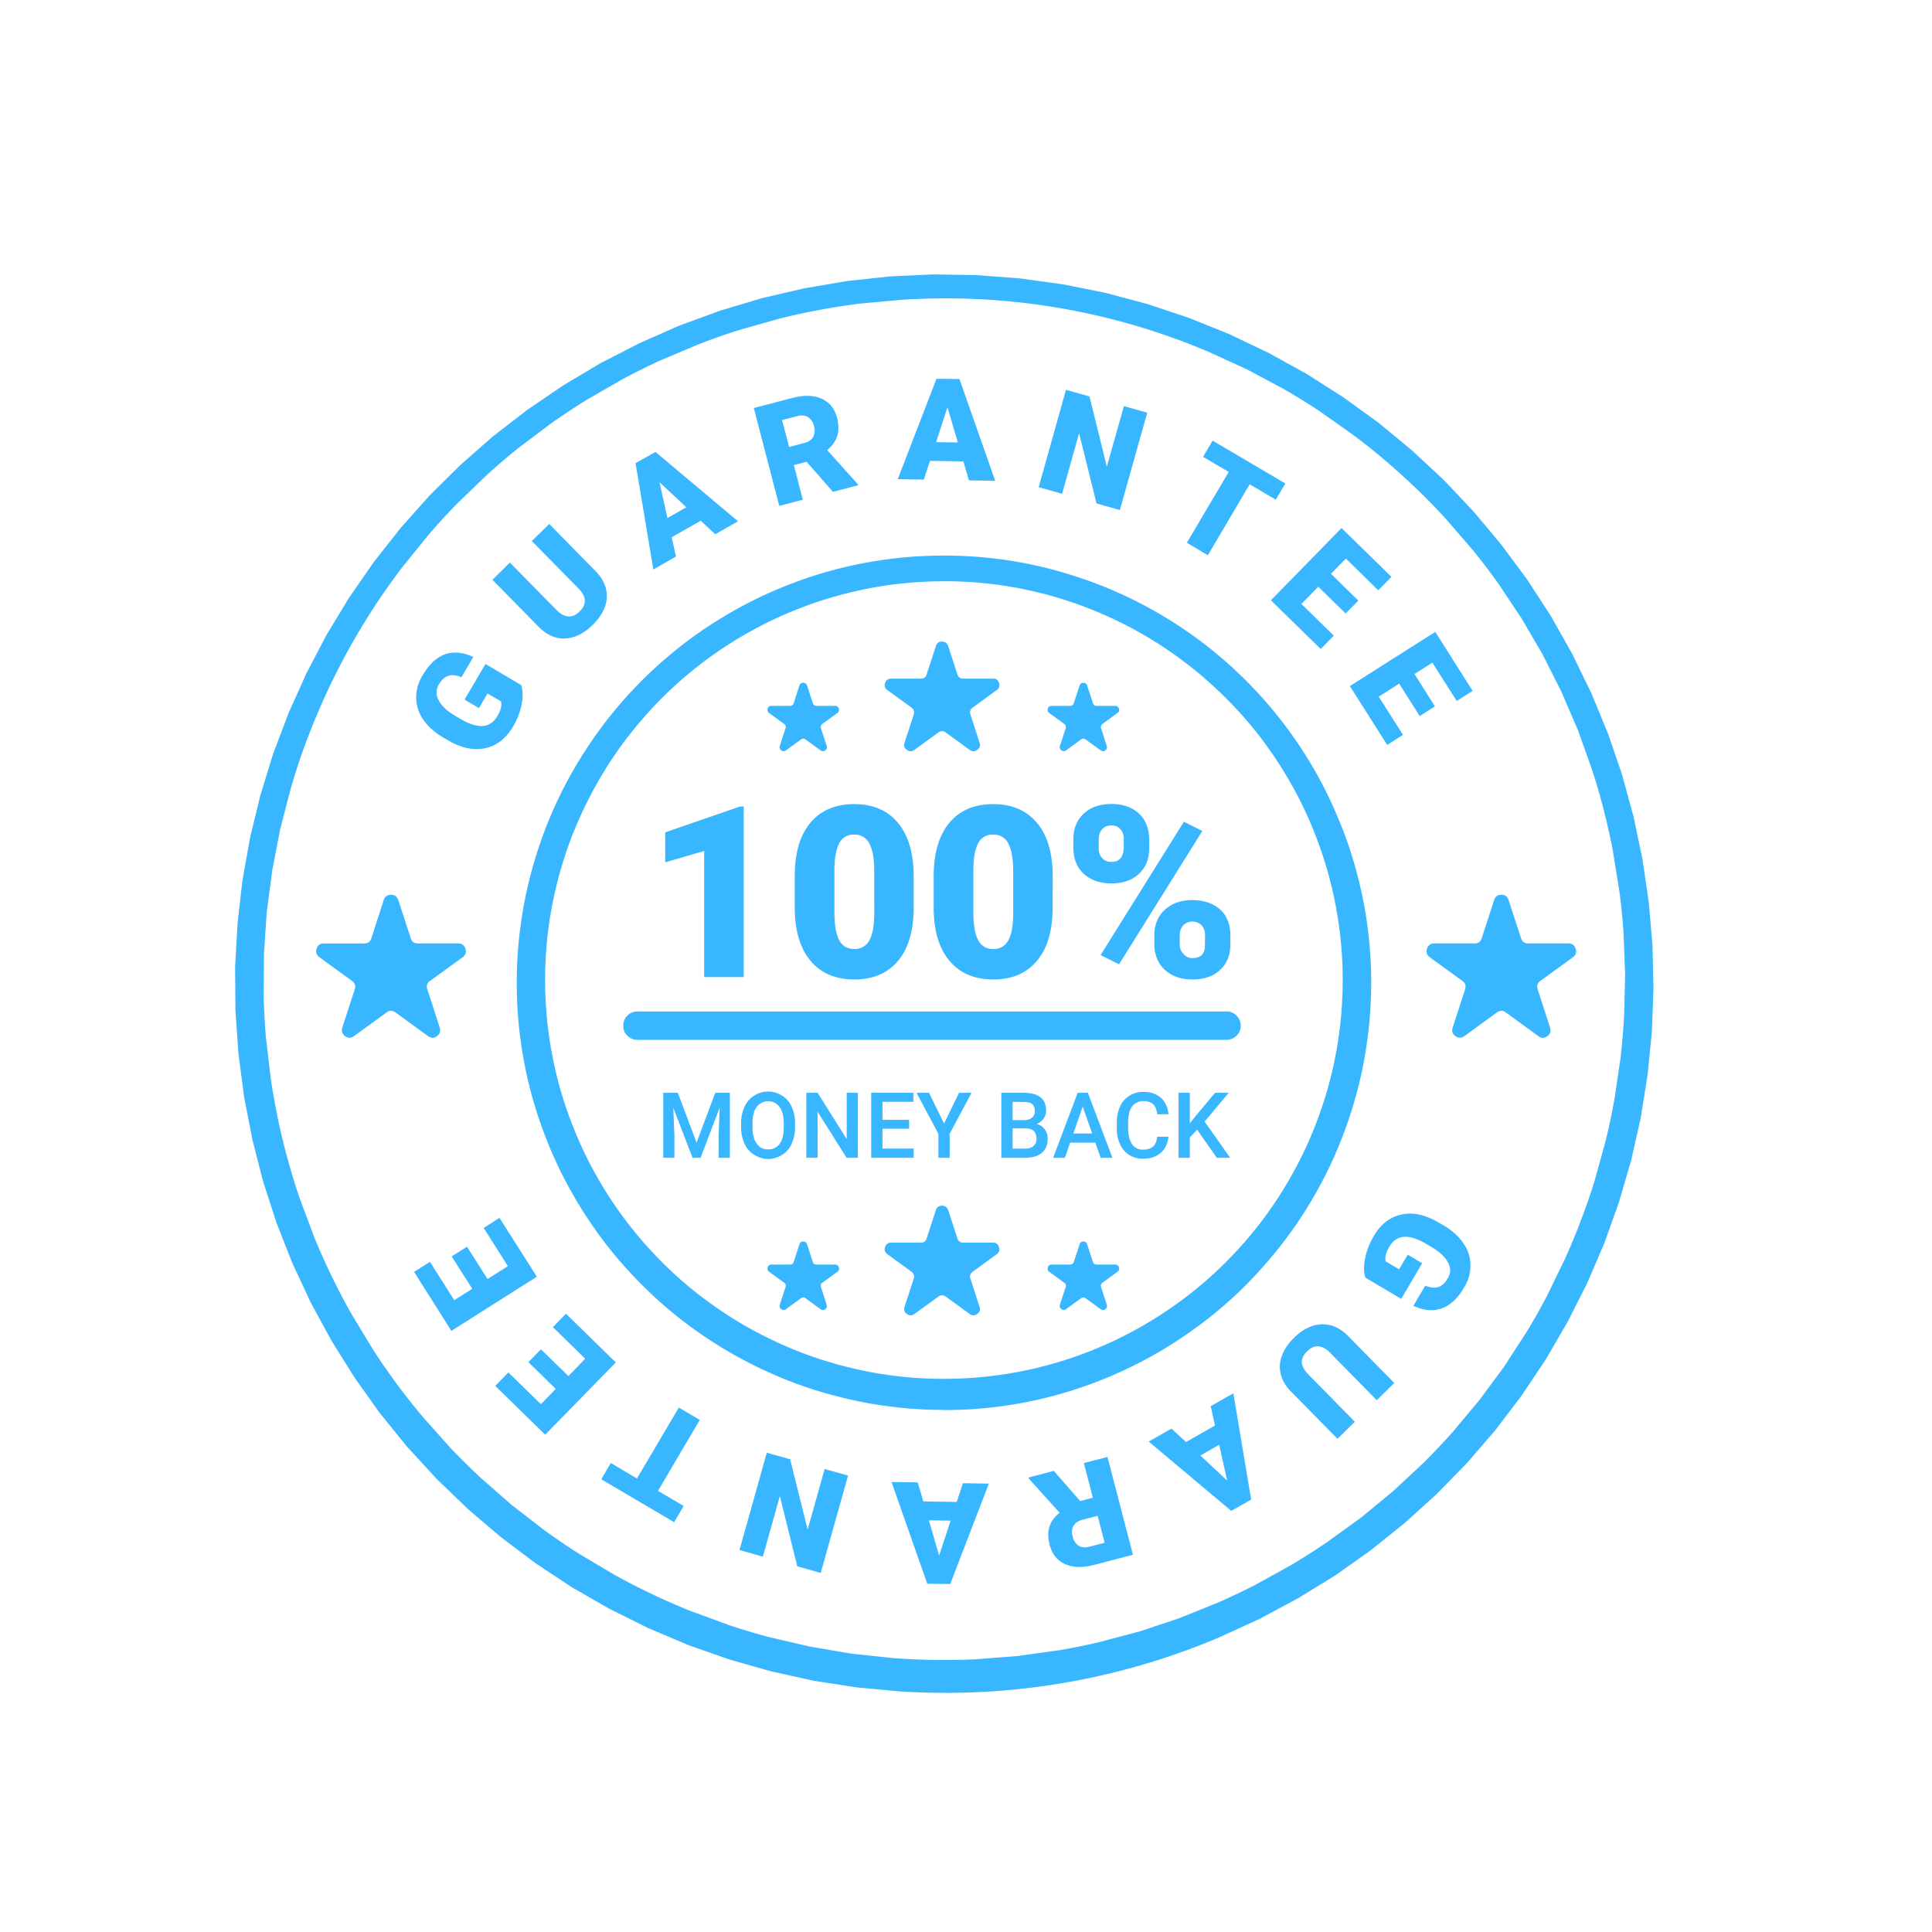
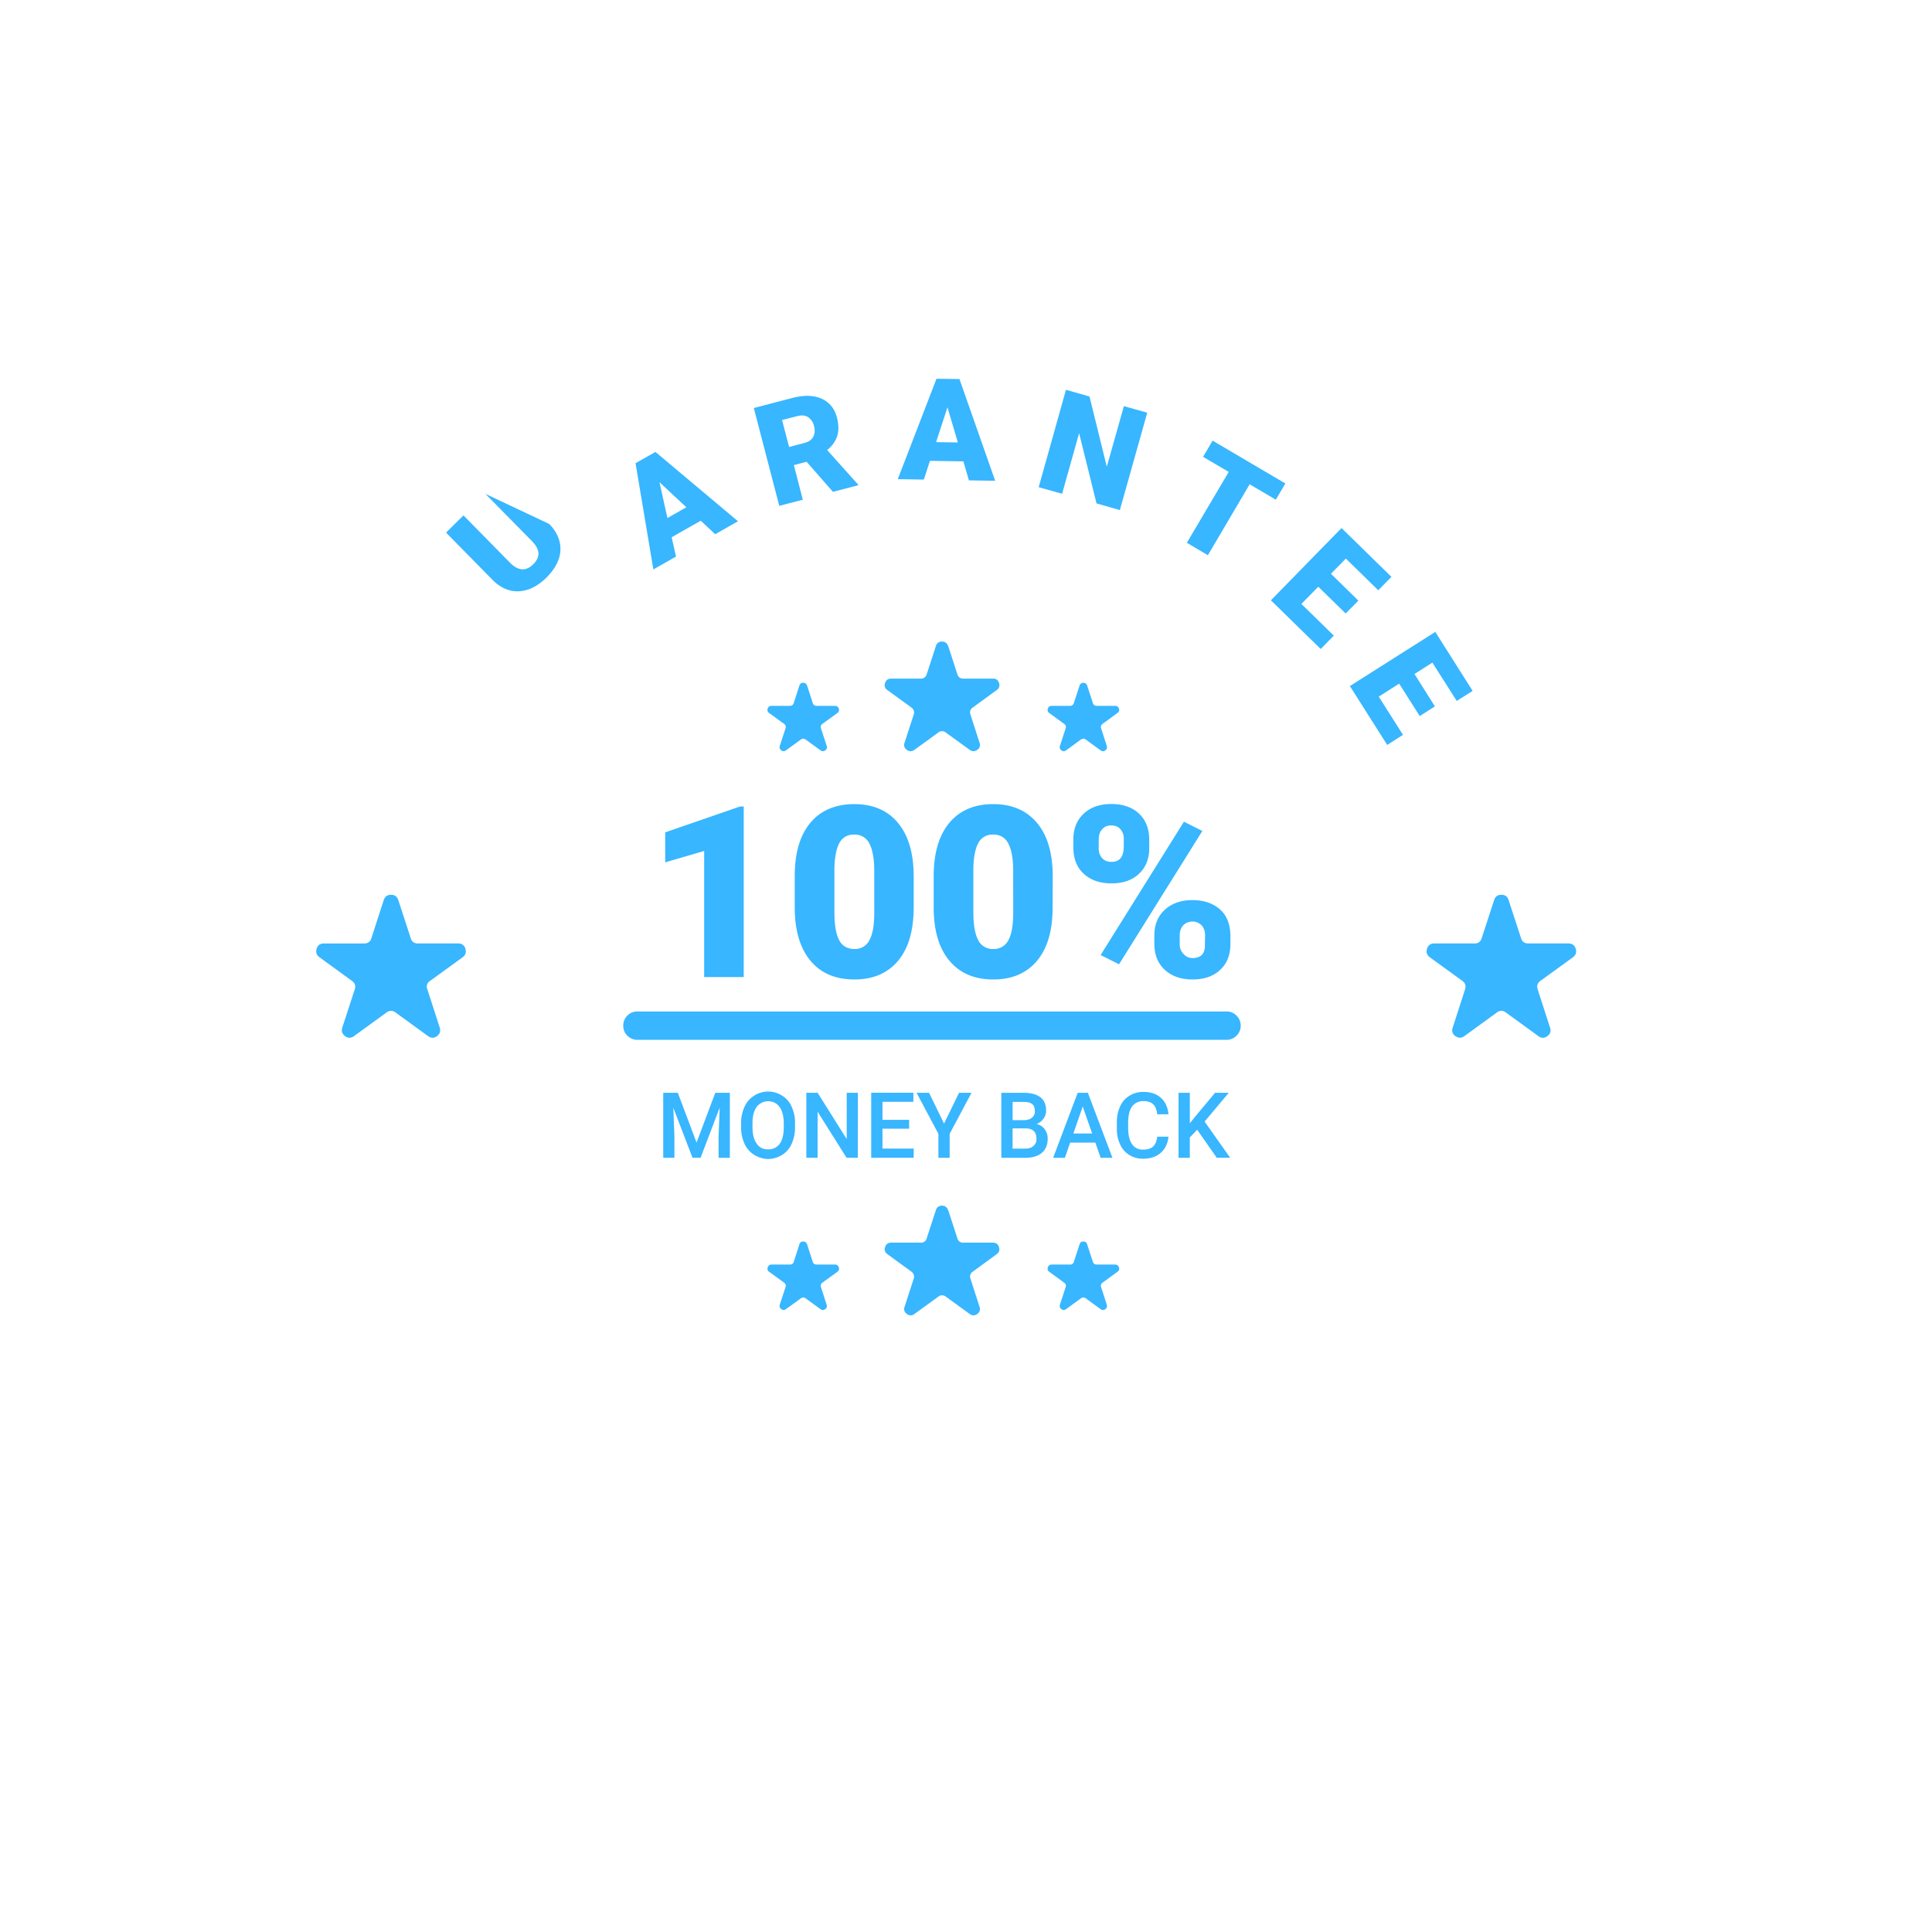
<svg xmlns="http://www.w3.org/2000/svg" width="100" zoomAndPan="magnify" viewBox="0 0 75 75" height="100" preserveAspectRatio="xMidYMid meet" fill="#38b6ff">
-   <path d="M53.004 49.598c-.066-.207-.07-.457-.012-.746a2.7 2.7 0 0 1 .34-.871c.258-.441.602-.719 1.031-.824s.887-.023 1.379.242l.297.168c.332.199.586.426.766.691a1.46 1.46 0 0 1 .277.844 1.59 1.59 0 0 1-.246.879c-.246.422-.535.691-.867.809s-.695.09-1.102-.098l.461-.785c.207.082.375.102.512.055s.254-.152.352-.324c.129-.203.137-.414.02-.625-.109-.215-.324-.414-.645-.605l-.203-.121c-.34-.199-.625-.289-.863-.273s-.43.145-.574.395c-.125.211-.172.398-.137.555l.523.309.336-.566.559.332-.812 1.383zm-1.082 6.257l-1.801-1.832c-.207-.207-.34-.43-.398-.668-.062-.246-.051-.484.039-.723a1.92 1.92 0 0 1 .469-.695c.34-.336.695-.512 1.066-.527s.707.129 1.016.434l1.813 1.844-.68.668-1.828-1.859c-.309-.297-.602-.312-.875-.039-.141.137-.211.281-.207.426s.094.309.262.48l1.797 1.828zm-5.883.125l1.125-.641-.164-.75.879-.5.691 4.125-.773.438-3.203-2.691.883-.504zm1.289.105l-.73.418 1.039.973zM41.93 58.27l.496-.129-.352-1.344.918-.238.988 3.797-1.496.391c-.449.117-.828.109-1.133-.027s-.508-.383-.602-.746c-.07-.266-.074-.496-.012-.699s.191-.387.395-.551l-1.195-1.328-.008-.039.98-.258zm.68.574l-.578.152c-.176.043-.293.125-.359.238s-.074.254-.031.418a.56.56 0 0 0 .234.352c.113.071.254.082.426.035l.582-.148zm-6.766-.559l1.297.02.238-.727 1.008.016-1.5 3.898-.891-.012-1.387-3.949 1.016.016zm1.059.746l-.844-.012.398 1.367zm-7.137-2.636l.906.254.68 2.73.66-2.352.91.254-1.062 3.781-.91-.258-.676-2.727-.66 2.352-.906-.258zm-6.055.398l1.016.602 1.625-2.754.813.48-1.621 2.754.996.586-.371.629-2.828-1.664zM21 52.379l1.066 1.039.652-.672-1.254-1.227.508-.52 1.934 1.891-2.742 2.805-1.937-1.895.508-.523 1.262 1.234.578-.594-1.062-1.039zm-2.871-3.981l.797 1.254.789-.5-.937-1.484.613-.391 1.449 2.285-3.316 2.102-1.449-2.289.617-.391.941 1.488.699-.441-.797-1.258zm18.492 17.317a27.05 27.05 0 0 1-1.687-.055l-1.68-.156-1.664-.258-1.648-.363-1.625-.461-1.59-.559-1.555-.656-1.508-.75-1.465-.84-1.406-.93-1.348-1.016-1.285-1.094-1.215-1.172-1.141-1.242-1.062-1.309-.977-1.375-.895-1.43-.805-1.48-.715-1.531-.617-1.57-.52-1.605-.418-1.633-.32-1.656-.219-1.672-.117-1.684-.012-1.684.094-1.687.191-1.676.297-1.66.398-1.637.496-1.613.598-1.578.691-1.539.781-1.492.875-1.445.961-1.387 1.043-1.324 1.121-1.258 1.199-1.187 1.266-1.113 1.336-1.031 1.395-.949 1.449-.863 1.5-.77 1.543-.68 1.586-.582 1.613-.484 1.645-.383 1.664-.285 1.676-.18 1.684-.078 1.688.027 1.684.129 1.668.23 1.656.332 1.629.434 1.598.535 1.566.629 1.523.727 1.477.816 1.422.906 1.367.988 1.301 1.074 1.234 1.148 1.16 1.227 1.082 1.293 1.004 1.355.918 1.414.828 1.469.738 1.516.645 1.563.547 1.594.445 1.625.348 1.652.246 1.668.145 1.68.039 1.688-.062 1.688-.168 1.676-.266 1.668-.371 1.645-.473 1.621-.566 1.586-.664 1.551-.762 1.508-.848 1.457-.937 1.402-1.02 1.344-1.102 1.277L55.77 58l-1.25 1.133-1.316 1.055-1.375.973-1.437.883-1.488.797-1.531.703a27.12 27.12 0 0 1-10.75 2.172zm0-54.133a27.95 27.95 0 0 0-1.617.055l-1.613.148a27.83 27.83 0 0 0-1.602.25 24.29 24.29 0 0 0-1.582.348l-1.555.441a26.21 26.21 0 0 0-1.527.539l-1.492.629a27.75 27.75 0 0 0-1.449.719l-1.406.809a31.01 31.01 0 0 0-1.352.891l-1.293.973a26.42 26.42 0 0 0-1.23 1.051l-1.168 1.125a26.43 26.43 0 0 0-1.094 1.195l-1.02 1.258a28.7 28.7 0 0 0-.941 1.316 27.67 27.67 0 0 0-.855 1.371 25.12 25.12 0 0 0-.773 1.426 26.49 26.49 0 0 0-.684 1.469 29.31 29.31 0 0 0-.594 1.504 26.27 26.27 0 0 0-.496 1.543l-.406 1.566-.305 1.59-.211 1.605-.109 1.613-.012 1.621a28.02 28.02 0 0 0 .086 1.617l.188 1.609a28.41 28.41 0 0 0 .285 1.594 24.19 24.19 0 0 0 .383 1.57 22.87 22.87 0 0 0 .477 1.547l.57 1.516a27.88 27.88 0 0 0 .664 1.477 25.15 25.15 0 0 0 .754 1.438l.836 1.383a26.04 26.04 0 0 0 .922 1.332 26.12 26.12 0 0 0 1.004 1.273l1.074 1.207a31.73 31.73 0 0 0 1.152 1.141l1.215 1.066 1.281.992a26.04 26.04 0 0 0 1.34.91l1.391.828a25.03 25.03 0 0 0 1.441.738 26.19 26.19 0 0 0 1.48.652l1.52.559a27.16 27.16 0 0 0 1.551.465l1.578.367 1.598.273 1.609.172a24.88 24.88 0 0 0 1.617.074 27.91 27.91 0 0 0 1.617-.023l1.617-.125 1.602-.223a24.24 24.24 0 0 0 1.586-.32l1.566-.414 1.535-.512 1.504-.605a29.36 29.36 0 0 0 1.461-.695l1.418-.785a27.74 27.74 0 0 0 1.363-.871l1.313-.949 1.25-1.031 1.184-1.102a28.71 28.71 0 0 0 1.113-1.176l1.039-1.242.965-1.301.879-1.359a23.76 23.76 0 0 0 .797-1.41l.707-1.457a25.06 25.06 0 0 0 .617-1.496 26.21 26.21 0 0 0 .527-1.531l.43-1.559a27.89 27.89 0 0 0 .332-1.586l.238-1.602a31.69 31.69 0 0 0 .137-1.613l.039-1.617-.062-1.621a24.66 24.66 0 0 0-.16-1.609l-.258-1.598a27.22 27.22 0 0 0-.355-1.582 24.33 24.33 0 0 0-.453-1.555l-.543-1.523-.641-1.488-.727-1.445-.816-1.398-.898-1.348a28.01 28.01 0 0 0-.98-1.289l-1.059-1.227a26.36 26.36 0 0 0-1.129-1.16 31.63 31.63 0 0 0-1.199-1.086 24.32 24.32 0 0 0-1.266-1.012l-1.32-.934a27.82 27.82 0 0 0-1.379-.852l-1.426-.762-1.473-.676a26.11 26.11 0 0 0-10.32-2.086zm0 43.152c-.68-.004-1.355-.043-2.027-.129a15.76 15.76 0 0 1-1.996-.375 15.94 15.94 0 0 1-1.937-.613 16.73 16.73 0 0 1-3.574-1.914c-.555-.391-1.082-.812-1.586-1.27s-.973-.941-1.418-1.453-.852-1.055-1.23-1.617a16.7 16.7 0 0 1-1.023-1.754 16.78 16.78 0 0 1-.801-1.867 16.7 16.7 0 0 1-.566-1.949 16.53 16.53 0 0 1-.324-2.008 16.72 16.72 0 0 1-.074-2.027 15.91 15.91 0 0 1 .172-2.023 16.34 16.34 0 0 1 .418-1.988 16.67 16.67 0 0 1 .656-1.922c.258-.629.555-1.234.887-1.828a17.39 17.39 0 0 1 1.105-1.703 16.6 16.6 0 0 1 1.305-1.559 17.09 17.09 0 0 1 1.484-1.383c.523-.434 1.074-.832 1.645-1.195a17.12 17.12 0 0 1 1.777-.984 17.38 17.38 0 0 1 1.883-.758c.645-.215 1.301-.391 1.965-.523s1.336-.227 2.012-.277 1.352-.062 2.031-.031a16.7 16.7 0 0 1 2.02.215 16.35 16.35 0 0 1 1.977.465c.649.195 1.285.426 1.906.699a16.81 16.81 0 0 1 1.809.93 16.71 16.71 0 0 1 1.68 1.141 17 17 0 0 1 1.527 1.34 16.63 16.63 0 0 1 1.352 1.516 16.79 16.79 0 0 1 1.156 1.668c.351.578.664 1.18.941 1.801s.52 1.25.719 1.898.359 1.309.48 1.973.195 1.344.234 2.02.031 1.355-.016 2.031-.133 1.348-.262 2.016a16.3 16.3 0 0 1-.508 1.965 16.36 16.36 0 0 1-.742 1.891 16.41 16.41 0 0 1-.969 1.785 16.16 16.16 0 0 1-1.18 1.652c-.43.527-.883 1.027-1.371 1.5a15.88 15.88 0 0 1-1.547 1.316c-.543.406-1.105.781-1.695 1.121s-1.195.637-1.816.902a16.4 16.4 0 0 1-6.477 1.309zm0-32.168a15.37 15.37 0 0 0-1.895.117 15.16 15.16 0 0 0-1.863.352c-.617.157-1.215.344-1.805.574a15.57 15.57 0 0 0-1.723.789 15.83 15.83 0 0 0-1.613.996 15.47 15.47 0 0 0-1.48 1.184 15.54 15.54 0 0 0-1.324 1.359 15.13 15.13 0 0 0-1.148 1.508 15.94 15.94 0 0 0-.953 1.637 15.92 15.92 0 0 0-.75 1.742c-.211.598-.391 1.203-.527 1.824a15.06 15.06 0 0 0-.305 1.871 15.33 15.33 0 0 0-.07 1.895 16.03 16.03 0 0 0 .16 1.887 15.65 15.65 0 0 0 .391 1.855 14.93 14.93 0 0 0 .617 1.793c.238.586.516 1.156.828 1.707a15.05 15.05 0 0 0 1.031 1.59 15.39 15.39 0 0 0 1.219 1.453 14.92 14.92 0 0 0 1.383 1.293 15.9 15.9 0 0 0 1.535 1.113 14.93 14.93 0 0 0 1.66.918 14.9 14.9 0 0 0 1.758.711c.602.199 1.211.363 1.832.488a15.98 15.98 0 0 0 1.879.262c.629.047 1.262.055 1.895.027s1.262-.098 1.887-.203a15.77 15.77 0 0 0 1.844-.43 15.94 15.94 0 0 0 1.781-.656c.578-.254 1.141-.543 1.684-.867s1.07-.68 1.57-1.066a15.47 15.47 0 0 0 1.426-1.25 16.06 16.06 0 0 0 1.262-1.414 15.35 15.35 0 0 0 1.078-1.559 15.99 15.99 0 0 0 .883-1.68c.258-.578.48-1.168.668-1.773a15.02 15.02 0 0 0 .445-1.84 14.61 14.61 0 0 0 .219-1.887c.035-.629.031-1.262-.012-1.895a15.17 15.17 0 0 0-.246-1.879c-.117-.621-.277-1.234-.473-1.836a15.9 15.9 0 0 0-.691-1.766 16 16 0 0 0-.906-1.668 15.14 15.14 0 0 0-1.098-1.543 15.58 15.58 0 0 0-1.285-1.395c-.457-.438-.934-.852-1.441-1.23a14.78 14.78 0 0 0-1.582-1.047c-.547-.316-1.113-.598-1.699-.844a15.29 15.29 0 0 0-6.043-1.219zm-16.383 4.032c.063.207.066.457.012.746a2.7 2.7 0 0 1-.34.871c-.262.441-.605.715-1.031.82s-.887.027-1.383-.238l-.293-.168c-.332-.199-.59-.426-.77-.691a1.52 1.52 0 0 1-.277-.844 1.63 1.63 0 0 1 .25-.879c.246-.422.535-.691.863-.812s.699-.086 1.105.102l-.461.785c-.207-.082-.379-.102-.512-.055s-.254.152-.355.32a.58.58 0 0 0-.016.629c.105.215.32.414.641.605l.207.121c.336.199.625.289.863.273s.426-.145.574-.395c.125-.211.168-.398.137-.559l-.527-.309-.332.57-.559-.332.813-1.383zm0 0" />
-   <path d="M21.32 20.34l1.801 1.832c.203.207.336.43.398.668a1.2 1.2 0 0 1-.039.723c-.086.239-.246.473-.469.695-.344.336-.699.508-1.066.527s-.707-.129-1.016-.434l-1.812-1.844.676-.668 1.828 1.859c.309.297.602.313.879.039.141-.137.207-.281.203-.426s-.09-.309-.262-.484l-1.797-1.824zm5.883-.125l-1.129.641.168.75-.879.5-.691-4.125.773-.437 3.203 2.691-.883.504zm-1.293-.105l.734-.418-1.043-.973zm5.403-2.184l-.496.129.348 1.344-.914.238-.988-3.797 1.492-.391c.453-.117.832-.109 1.137.027s.508.383.602.746c.066.266.07.496.008.699s-.191.387-.391.551l1.191 1.328.012.039-.98.254zm-.68-.574l.578-.152c.176-.043.293-.125.355-.238s.078-.254.035-.418a.56.56 0 0 0-.234-.352c-.113-.071-.258-.082-.43-.035l-.578.148zm6.765.558l-1.297-.02-.238.727-1.012-.016 1.504-3.898.891.012 1.387 3.949-1.02-.016zm-1.059-.746l.844.012-.402-1.367zm7.134 2.637l-.906-.258-.676-2.727-.66 2.352-.91-.254 1.059-3.781.914.258.672 2.727.664-2.352.906.254zm6.054-.403l-1.016-.598-1.621 2.754-.816-.484 1.625-2.75-.996-.586.371-.629 2.824 1.664zm2.711 4.418l-1.062-1.039-.656.668 1.258 1.23-.508.52-1.934-1.891 2.742-2.805 1.938 1.895-.512.52-1.258-1.23-.578.59 1.063 1.043zm2.875 3.981l-.797-1.258-.793.504.941 1.484-.613.391-1.449-2.285 3.316-2.102 1.449 2.289-.617.391-.945-1.488-.695.441.793 1.258zm-39.652 7.141l.484 1.484c.043.137.137.203.277.203h1.563a.27.27 0 0 1 .281.203c.043.137.008.246-.105.332l-1.266.918a.26.26 0 0 0-.105.328l.48 1.484c.043.137.008.246-.105.332s-.23.082-.348 0l-1.262-.918c-.117-.086-.234-.086-.348 0l-1.266.918a.27.27 0 0 1-.344 0c-.117-.086-.152-.195-.109-.332l.484-1.484c.043-.137.008-.246-.109-.328l-1.262-.918c-.117-.086-.152-.195-.109-.332s.141-.203.281-.203h1.563c.145 0 .238-.066.281-.203l.48-1.484c.047-.137.141-.203.281-.203s.238.066.281.203zm43.102 0l.484 1.484c.043.137.137.203.281.203h1.563c.141 0 .234.07.277.203s.008.246-.105.332l-1.266.918c-.113.082-.148.191-.105.328l.48 1.484c.047.137.012.246-.105.332a.27.27 0 0 1-.348 0l-1.262-.918c-.117-.086-.23-.086-.348 0l-1.262.918c-.117.082-.23.082-.348 0s-.152-.195-.105-.332l.48-1.484c.043-.137.008-.246-.105-.328l-1.266-.918c-.113-.086-.148-.195-.105-.332a.27.27 0 0 1 .281-.203h1.559c.145 0 .238-.066.281-.203l.484-1.484c.043-.137.137-.203.281-.203s.234.066.277.203zm0 0" />
+   <path d="M21.32 20.34c.203.207.336.43.398.668a1.2 1.2 0 0 1-.039.723c-.086.239-.246.473-.469.695-.344.336-.699.508-1.066.527s-.707-.129-1.016-.434l-1.812-1.844.676-.668 1.828 1.859c.309.297.602.313.879.039.141-.137.207-.281.203-.426s-.09-.309-.262-.484l-1.797-1.824zm5.883-.125l-1.129.641.168.75-.879.5-.691-4.125.773-.437 3.203 2.691-.883.504zm-1.293-.105l.734-.418-1.043-.973zm5.403-2.184l-.496.129.348 1.344-.914.238-.988-3.797 1.492-.391c.453-.117.832-.109 1.137.027s.508.383.602.746c.066.266.07.496.008.699s-.191.387-.391.551l1.191 1.328.012.039-.98.254zm-.68-.574l.578-.152c.176-.043.293-.125.355-.238s.078-.254.035-.418a.56.56 0 0 0-.234-.352c-.113-.071-.258-.082-.43-.035l-.578.148zm6.765.558l-1.297-.02-.238.727-1.012-.016 1.504-3.898.891.012 1.387 3.949-1.02-.016zm-1.059-.746l.844.012-.402-1.367zm7.134 2.637l-.906-.258-.676-2.727-.66 2.352-.91-.254 1.059-3.781.914.258.672 2.727.664-2.352.906.254zm6.054-.403l-1.016-.598-1.621 2.754-.816-.484 1.625-2.75-.996-.586.371-.629 2.824 1.664zm2.711 4.418l-1.062-1.039-.656.668 1.258 1.23-.508.52-1.934-1.891 2.742-2.805 1.938 1.895-.512.52-1.258-1.23-.578.59 1.063 1.043zm2.875 3.981l-.797-1.258-.793.504.941 1.484-.613.391-1.449-2.285 3.316-2.102 1.449 2.289-.617.391-.945-1.488-.695.441.793 1.258zm-39.652 7.141l.484 1.484c.043.137.137.203.277.203h1.563a.27.27 0 0 1 .281.203c.043.137.008.246-.105.332l-1.266.918a.26.26 0 0 0-.105.328l.48 1.484c.043.137.008.246-.105.332s-.23.082-.348 0l-1.262-.918c-.117-.086-.234-.086-.348 0l-1.266.918a.27.27 0 0 1-.344 0c-.117-.086-.152-.195-.109-.332l.484-1.484c.043-.137.008-.246-.109-.328l-1.262-.918c-.117-.086-.152-.195-.109-.332s.141-.203.281-.203h1.563c.145 0 .238-.066.281-.203l.48-1.484c.047-.137.141-.203.281-.203s.238.066.281.203zm43.102 0l.484 1.484c.043.137.137.203.281.203h1.563c.141 0 .234.07.277.203s.008.246-.105.332l-1.266.918c-.113.082-.148.191-.105.328l.48 1.484c.047.137.012.246-.105.332a.27.27 0 0 1-.348 0l-1.262-.918c-.117-.086-.23-.086-.348 0l-1.262.918c-.117.082-.23.082-.348 0s-.152-.195-.105-.332l.48-1.484c.043-.137.008-.246-.105-.328l-1.266-.918c-.113-.086-.148-.195-.105-.332a.27.27 0 0 1 .281-.203h1.559c.145 0 .238-.066.281-.203l.484-1.484c.043-.137.137-.203.281-.203s.234.066.277.203zm0 0" />
  <path d="M28.871 37.93h-1.535v-4.895l-1.512.441v-1.164l2.906-1.004h.141zm6.598-2.707c0 .895-.199 1.586-.602 2.07s-.969.73-1.699.73c-.738 0-1.309-.246-1.711-.734s-.605-1.176-.605-2.066v-1.207c0-.895.199-1.586.602-2.07s.973-.73 1.707-.73 1.301.246 1.703.734.605 1.176.605 2.07zm-1.531-1.402c0-.477-.062-.832-.187-1.07a.62.62 0 0 0-.59-.352.61.61 0 0 0-.578.328c-.117.219-.184.551-.191.992v1.691c0 .496.063.855.184 1.086s.324.344.594.344a.62.62 0 0 0 .578-.336c.125-.223.188-.57.191-1.047zm6.925 1.402c0 .895-.199 1.586-.602 2.07s-.969.73-1.699.73c-.738 0-1.305-.246-1.711-.734s-.605-1.176-.605-2.066v-1.207c0-.895.203-1.586.605-2.07s.969-.73 1.703-.73 1.301.246 1.707.734.605 1.176.605 2.07zm-1.531-1.402c0-.477-.062-.832-.187-1.07a.62.62 0 0 0-.59-.352.61.61 0 0 0-.578.328c-.117.219-.184.551-.191.992v1.691c0 .496.063.855.188 1.086a.62.62 0 0 0 .59.344.62.62 0 0 0 .578-.336c.125-.223.188-.57.191-1.047zm2.336-1.239c0-.41.133-.742.398-.992s.625-.379 1.074-.379.813.125 1.078.375.395.59.395 1.02v.324c0 .41-.133.738-.395.988s-.621.375-1.07.375-.805-.125-1.074-.371-.406-.586-.406-1.02zm.984.348c-.004.145.039.273.133.383.09.098.211.145.363.145.32 0 .477-.199.477-.605v-.27c.008-.145-.035-.273-.125-.387-.086-.102-.207-.152-.359-.152-.141-.004-.262.043-.355.148-.09.098-.133.23-.133.398zm.789 4.504l-.715-.359 3.234-5.176.715.359zm1.371-1.125c0-.414.137-.746.406-.992s.625-.375 1.07-.375.809.125 1.078.367.398.59.398 1.031v.316c0 .414-.129.742-.395.992s-.621.375-1.074.375c-.445 0-.805-.125-1.074-.371s-.41-.586-.41-1.02zm.984.348c0 .145.047.27.145.371.094.109.211.164.355.164.293 0 .453-.141.477-.418l.008-.465c0-.16-.047-.289-.133-.387a.5.5 0 0 0-.355-.148.5.5 0 0 0-.355.141.56.56 0 0 0-.141.371zm-19.483 5.765l.727 1.934.727-1.934h.566v2.523h-.437v-.832L27.938 43l-.742 1.945h-.312l-.746-1.941.043 1.109v.832h-.434v-2.523zm4.55 1.328a1.54 1.54 0 0 1-.129.648.95.95 0 0 1-.363.43c-.367.219-.73.219-1.098 0a.98.98 0 0 1-.371-.426 1.57 1.57 0 0 1-.133-.641v-.141a1.5 1.5 0 0 1 .133-.652.96.96 0 0 1 .367-.43 1 1 0 0 1 1.094-.004.92.92 0 0 1 .367.426 1.48 1.48 0 0 1 .133.648zm-.437-.133c0-.277-.055-.492-.16-.641a.54.54 0 0 0-.195-.168.56.56 0 0 0-.25-.059.55.55 0 0 0-.25.059c-.078.039-.145.094-.199.164-.105.148-.16.359-.16.629v.148c0 .277.051.492.16.641.109.16.258.234.449.227a.52.52 0 0 0 .449-.219c.105-.145.156-.367.156-.648zm2.875 1.328h-.437l-1.125-1.789v1.789h-.437v-2.523h.438l1.129 1.797v-1.797h.434zm1.992-1.129h-1.035v.773h1.211v.355H33.82v-2.523h1.637v.352h-1.199v.699h1.035zm1.355-.199l.582-1.195h.484l-.848 1.594v.93h-.437v-.93l-.848-1.594h.484zm2.223 1.328v-2.523h.863c.285 0 .504.059.652.172s.223.285.223.512c.004.113-.027.215-.094.313a.62.62 0 0 1-.273.215c.133.031.238.098.316.207a.59.59 0 0 1 .113.367c0 .238-.078.418-.23.547s-.367.191-.652.191zm.438-1.461h.43c.137 0 .242-.031.32-.094a.3.3 0 0 0 .113-.262c0-.125-.035-.215-.105-.27s-.18-.082-.332-.082h-.426zm0 .32v.785h.488c.137 0 .242-.031.32-.102.086-.074.125-.168.117-.281 0-.262-.133-.395-.402-.402zm3.211.551h-.977l-.203.59h-.457l.953-2.523h.395l.953 2.523h-.457zm-.852-.352h.73l-.367-1.047zm3.691.122c-.027.266-.125.477-.301.629s-.402.227-.687.227a.97.97 0 0 1-.531-.145.92.92 0 0 1-.355-.406 1.38 1.38 0 0 1-.129-.613v-.234a1.45 1.45 0 0 1 .125-.629.92.92 0 0 1 .363-.418 1 1 0 0 1 .547-.148c.277 0 .5.074.672.227s.27.363.297.641h-.437c-.02-.18-.074-.312-.16-.391s-.207-.121-.371-.121c-.191 0-.336.07-.441.207s-.152.344-.156.613v.223c0 .273.051.48.148.625a.48.48 0 0 0 .43.215c.172 0 .301-.039.387-.117s.141-.203.164-.383zm1.114-.27l-.285.301v.789h-.437v-2.523h.438v1.184l.242-.301.738-.883h.531l-.937 1.117.992 1.406h-.52zm0 0" />
  <path d="M47.609 40.367H24.746c-.152 0-.281-.055-.391-.16s-.16-.238-.16-.391a.53.53 0 0 1 .16-.391c.109-.11.238-.16.391-.16h22.863a.52.52 0 0 1 .391.16.53.53 0 0 1 .164.391.53.53 0 0 1-.164.391c-.105.105-.238.16-.391.16zm-10.8 6.61l.355 1.09a.22.22 0 0 0 .234.172h1.148c.121 0 .199.059.234.172s.008.207-.09.277l-.926.676c-.098.07-.129.164-.09.277l.352 1.09c.039.113.008.207-.09.277a.23.23 0 0 1-.293 0l-.926-.672a.23.23 0 0 0-.293 0l-.926.672a.23.23 0 0 1-.293 0c-.098-.07-.129-.164-.09-.277l.355-1.09c.035-.113.004-.207-.09-.277l-.93-.676c-.098-.07-.129-.164-.09-.277a.23.23 0 0 1 .234-.172h1.148a.22.22 0 0 0 .234-.172l.355-1.09a.23.23 0 0 1 .238-.172.23.23 0 0 1 .234.172zm0-21.899l.355 1.094c.035.113.113.172.234.172h1.148a.22.22 0 0 1 .234.168.22.22 0 0 1-.09.277l-.926.676c-.098.07-.129.164-.09.277l.352 1.09a.22.22 0 0 1-.09.277.23.23 0 0 1-.293 0l-.926-.672a.23.23 0 0 0-.293 0l-.926.672a.23.23 0 0 1-.293 0 .22.22 0 0 1-.09-.277l.355-1.09c.035-.113.004-.207-.09-.277l-.93-.676a.22.22 0 0 1-.09-.277c.039-.117.117-.168.234-.168h1.148c.121 0 .199-.059.234-.172l.355-1.094a.23.23 0 0 1 .238-.172.23.23 0 0 1 .234.172zm0 0" />
  <path d="M42.203 26.613l.223.68c.023.07.074.109.148.109h.715c.074 0 .125.035.148.105s.004.129-.059.172l-.578.422c-.059.043-.078.102-.055.172l.219.684c.023.07.004.129-.055.172s-.121.043-.184 0l-.578-.422c-.059-.043-.121-.043-.184 0l-.578.422c-.059.043-.121.043-.18 0s-.082-.102-.059-.172l.223-.684c.023-.07.004-.129-.059-.172l-.578-.422c-.059-.043-.078-.102-.055-.172s.07-.105.145-.105h.719c.074 0 .121-.039.145-.109l.223-.68c.023-.07.074-.105.148-.105s.125.035.145.105zm-10.871 0l.219.68c.023.07.074.109.148.109h.715c.074 0 .125.035.148.105s.004.129-.055.172l-.582.422c-.059.043-.078.102-.055.172l.223.684c.02.07.004.129-.059.172s-.121.043-.18 0l-.582-.422c-.059-.043-.121-.043-.18 0l-.582.422c-.059.043-.121.043-.18 0s-.082-.102-.059-.172l.223-.684c.023-.07.004-.129-.055-.172l-.582-.422c-.059-.043-.078-.102-.055-.172a.14.14 0 0 1 .148-.105h.715c.074 0 .125-.039.148-.109l.219-.68c.023-.07.074-.109.148-.109s.125.039.148.109zm10.871 21.692l.223.68c.023.07.074.105.148.105h.715c.074 0 .125.035.148.109s.004.129-.059.172l-.578.422c-.059.043-.078.102-.055.172l.219.68c.023.074.004.129-.055.176s-.121.043-.184 0l-.578-.422c-.062-.043-.121-.043-.184 0l-.578.422c-.059.043-.121.043-.18 0s-.082-.102-.059-.176l.223-.68c.023-.07.004-.129-.059-.172l-.578-.422c-.059-.043-.078-.102-.055-.172s.07-.109.145-.109h.719a.14.14 0 0 0 .145-.105l.223-.68c.023-.074.07-.109.148-.109s.125.035.145.109zm-10.871 0l.219.68c.023.07.074.105.148.105h.715c.074 0 .125.035.148.109a.14.14 0 0 1-.055.172l-.582.422c-.059.043-.078.102-.055.172l.219.68c.023.074.008.129-.055.176s-.121.043-.184 0l-.578-.422c-.059-.043-.121-.043-.18 0l-.582.422c-.059.043-.121.043-.18 0s-.082-.102-.059-.176l.223-.68c.023-.07.004-.129-.055-.172l-.582-.422c-.059-.043-.078-.102-.055-.172s.07-.109.148-.109h.715c.074 0 .125-.035.148-.105l.219-.68c.023-.074.074-.109.148-.109s.125.035.148.109zm0 0" />
</svg>